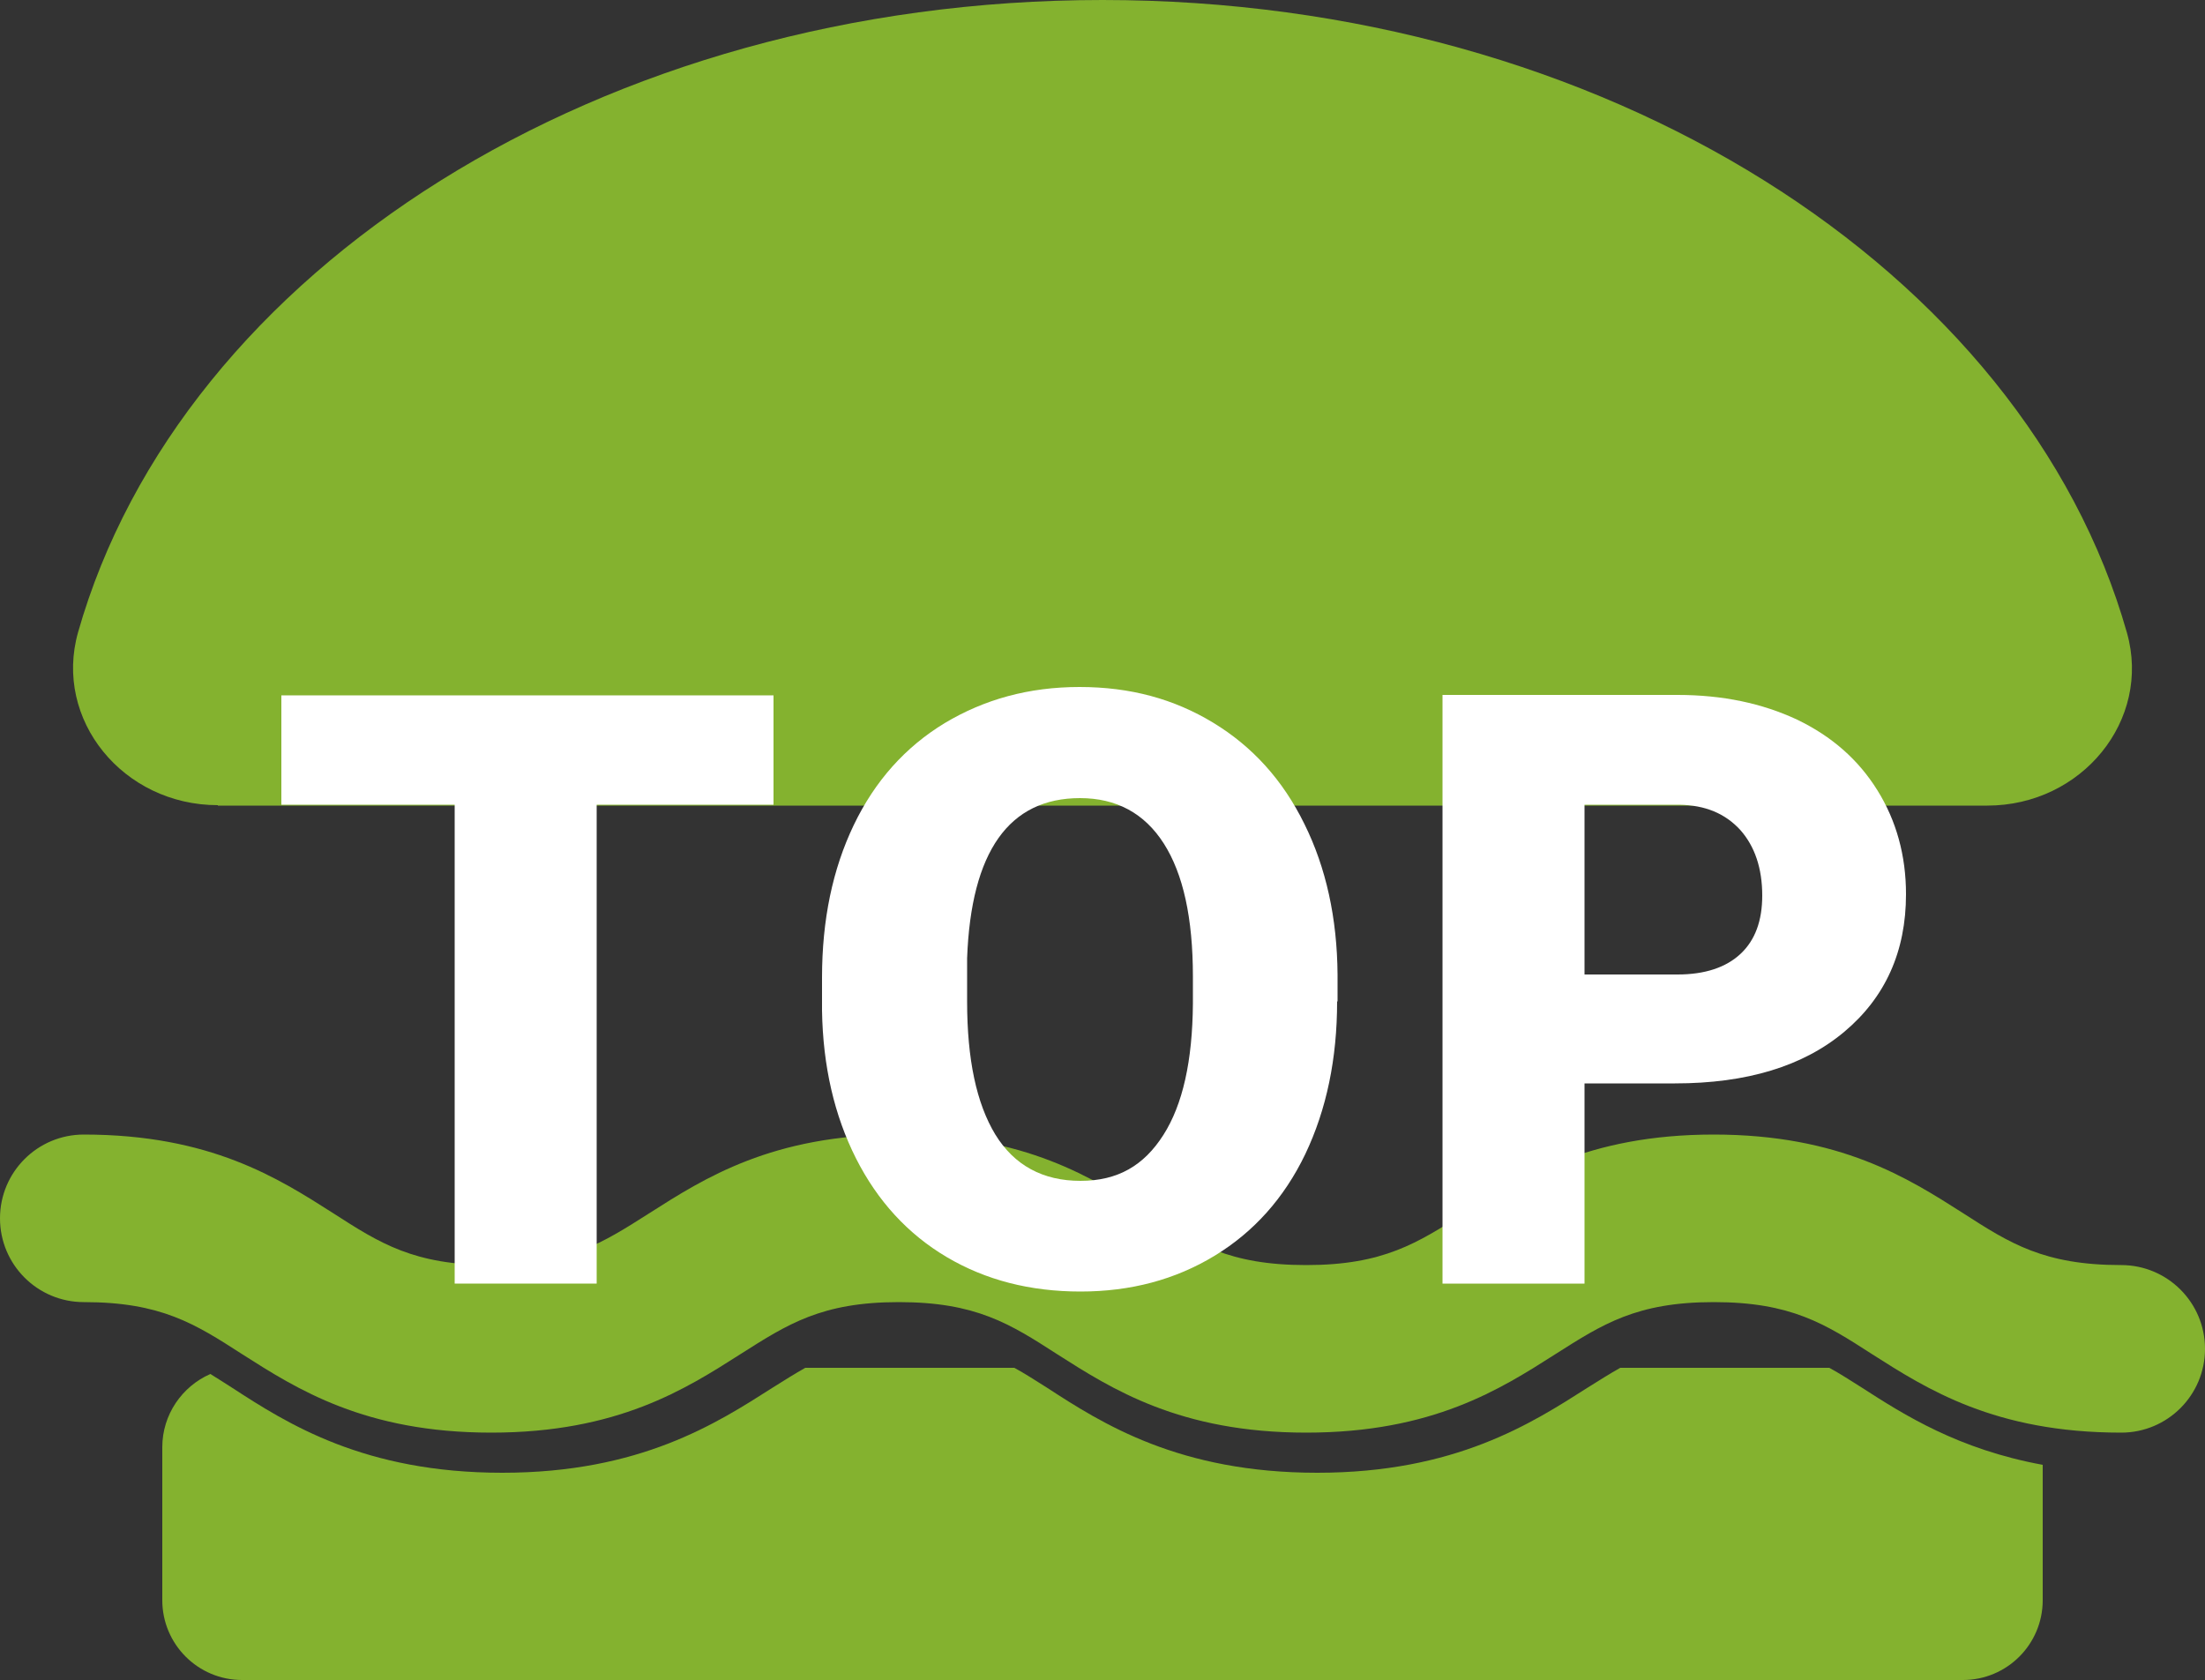
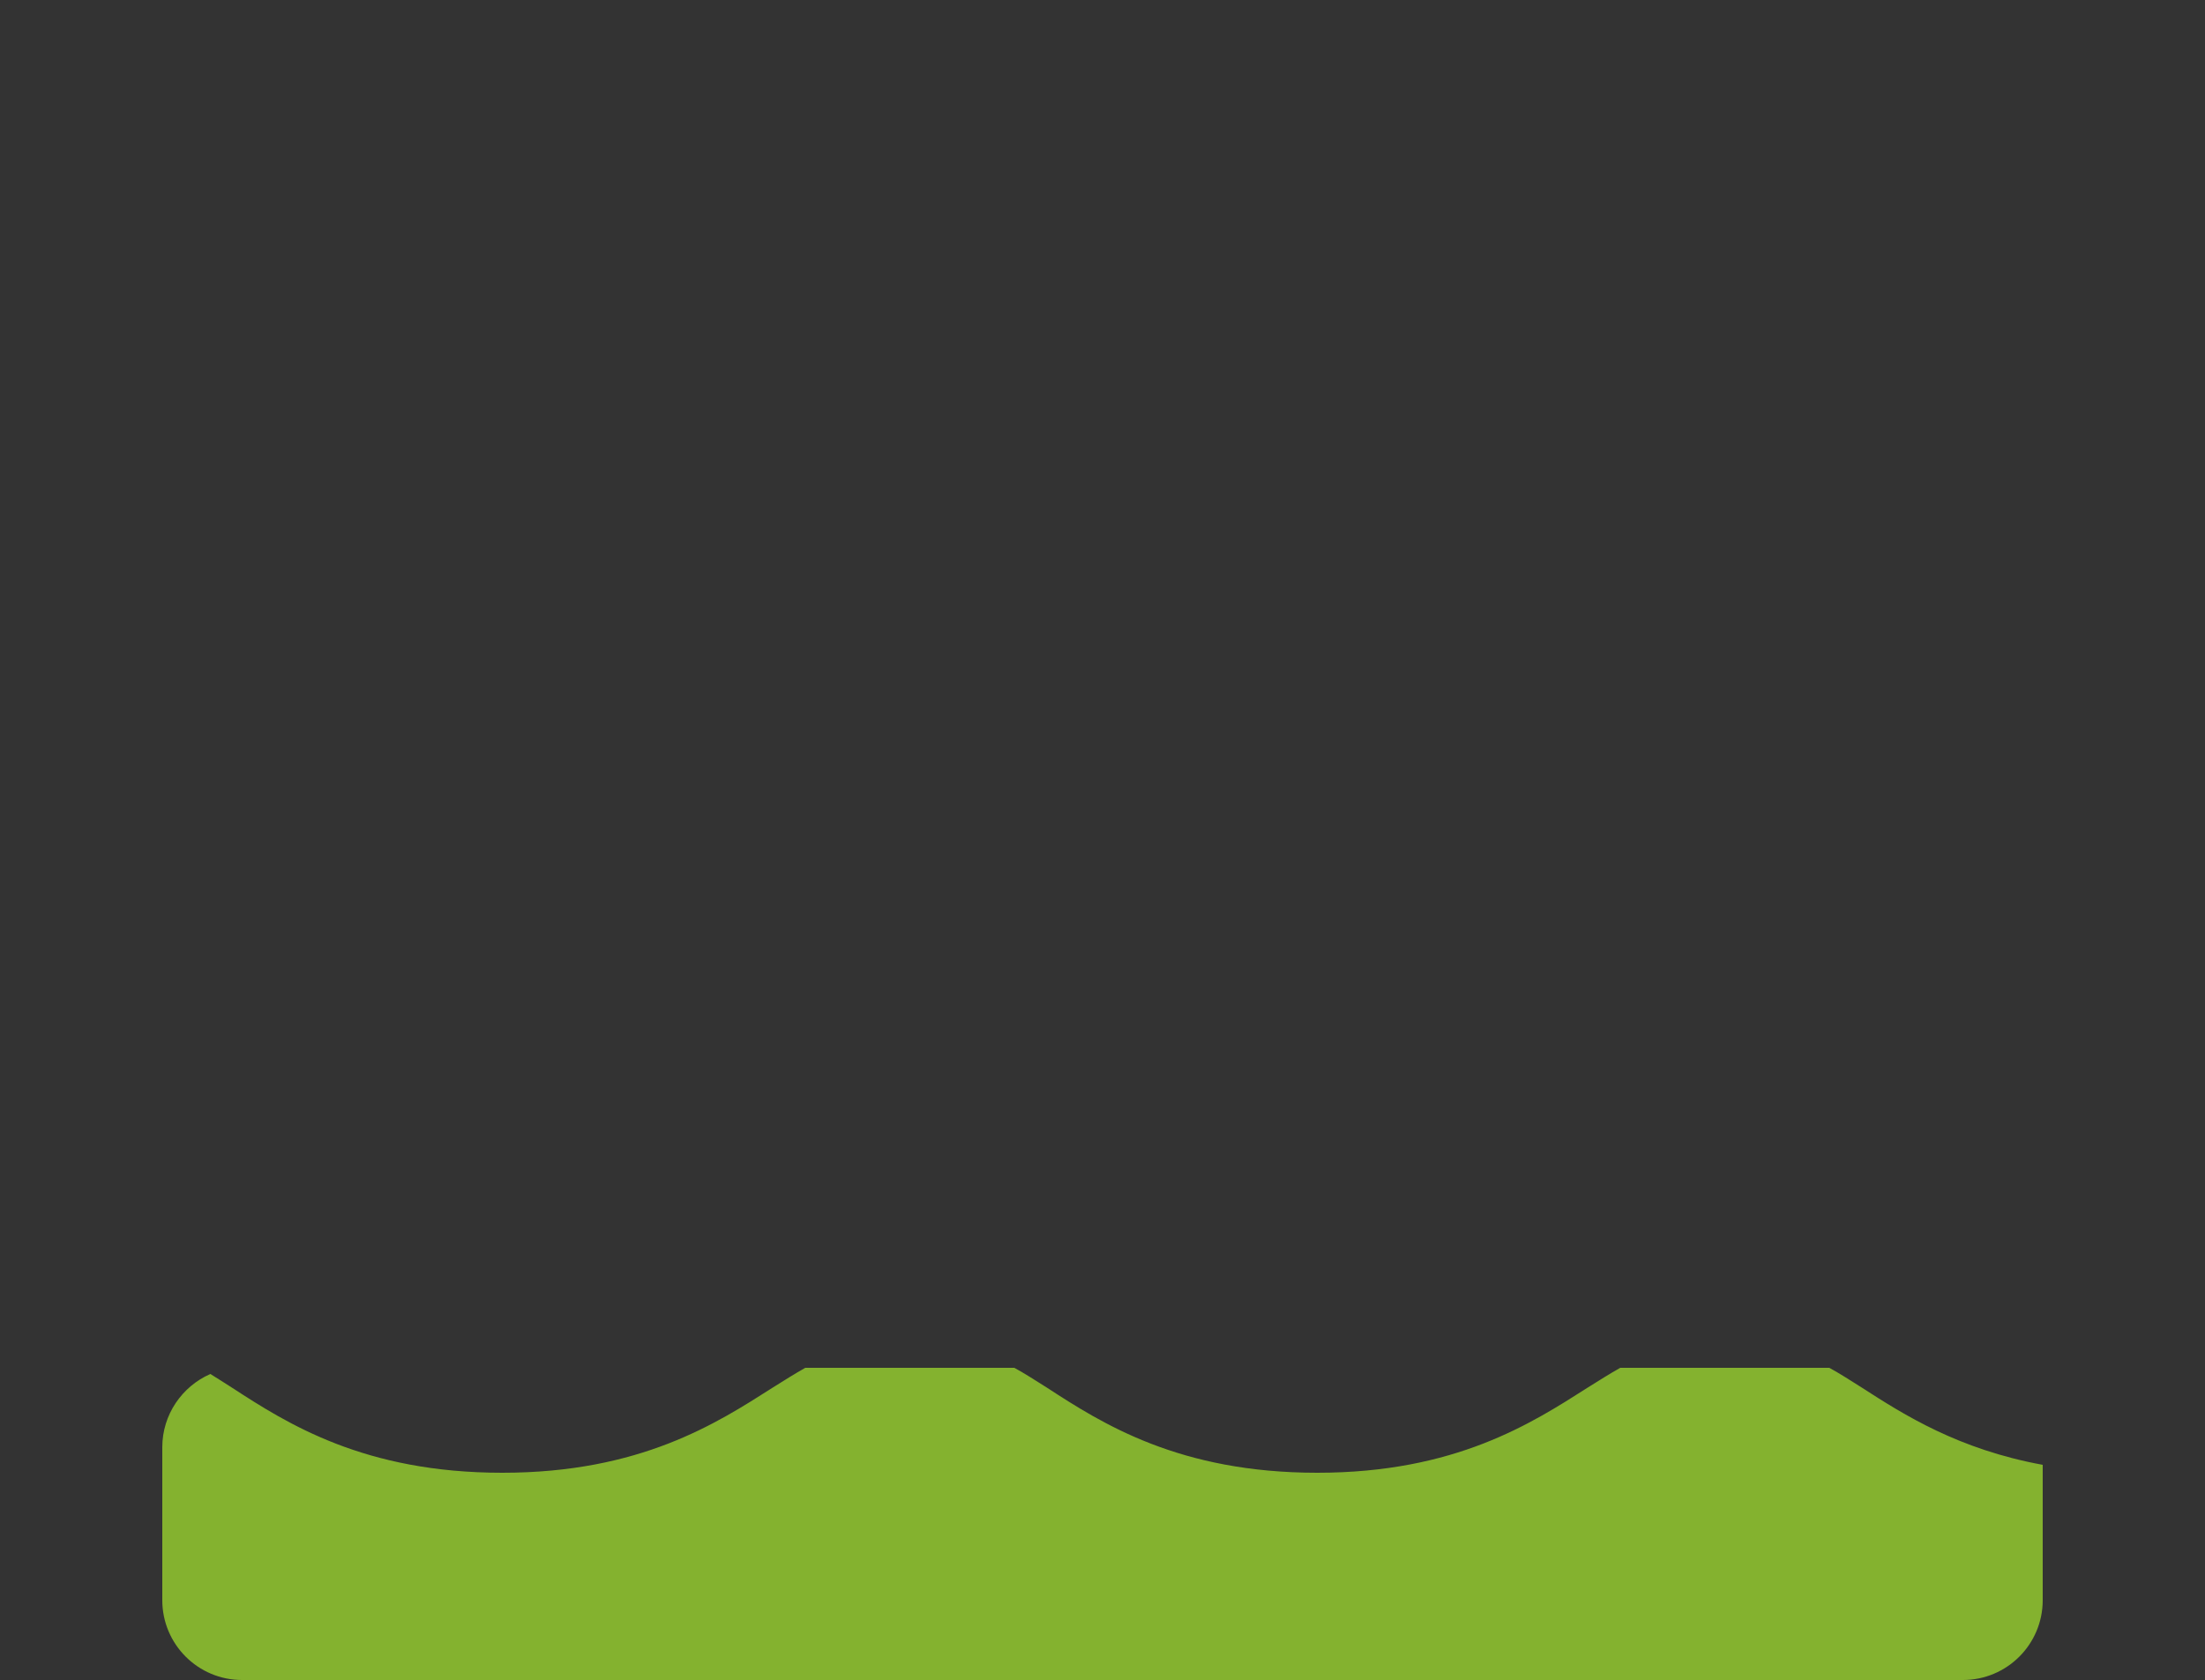
<svg xmlns="http://www.w3.org/2000/svg" id="_レイヤー_2" viewBox="0 0 50 38.1">
  <rect x="0" y="0" width="50" height="38.1" fill="#333333" stroke="none" />
  <defs>
    <style>.cls-1{fill:#fff;}.cls-2{fill:#84b22f;}</style>
  </defs>
  <g id="_レイヤー_2-2">
    <g>
-       <path class="cls-2" d="M4.94,18.26c-2.15,0-3.73-1.94-3.17-3.92C4.1,6.14,13.62,0,25,0s20.9,6.14,23.23,14.35c.56,1.98-1.02,3.92-3.17,3.92H4.94Z" />
      <g>
-         <path class="cls-2" d="M48.1,32.49c-2.87,0-4.41-.99-5.65-1.78-1.07-.69-1.84-1.18-3.59-1.18s-2.52,.5-3.59,1.18c-1.24,.79-2.78,1.78-5.65,1.78s-4.41-.99-5.65-1.78c-1.07-.69-1.84-1.18-3.59-1.18s-2.52,.5-3.59,1.18c-1.24,.79-2.78,1.78-5.65,1.78s-4.41-.99-5.65-1.78c-1.07-.69-1.84-1.18-3.59-1.18-1.05,0-1.9-.85-1.9-1.9s.85-1.9,1.9-1.9c2.87,0,4.41,.99,5.65,1.78,1.07,.69,1.84,1.18,3.59,1.18s2.52-.5,3.59-1.18c1.24-.79,2.78-1.78,5.65-1.78s4.41,.99,5.65,1.78c1.07,.69,1.84,1.18,3.59,1.18s2.52-.5,3.59-1.18c1.24-.79,2.78-1.78,5.65-1.78s4.41,.99,5.65,1.78c1.07,.69,1.84,1.18,3.59,1.18,1.05,0,1.9,.85,1.9,1.9s-.85,1.9-1.9,1.9Z" />
        <path class="cls-2" d="M42.22,31.47c-.27-.17-.5-.32-.74-.45h-4.74c-.23,.13-.47,.28-.74,.45-1.27,.81-3,1.93-6.13,1.93s-4.87-1.11-6.13-1.93c-.27-.17-.5-.32-.74-.45h-4.74c-.23,.13-.47,.28-.74,.45-1.27,.81-3,1.93-6.13,1.93s-4.87-1.11-6.13-1.93c-.17-.11-.33-.21-.49-.31-.64,.28-1.09,.92-1.09,1.66v3.47c0,1,.81,1.81,1.81,1.81H44.51c1,0,1.81-.81,1.81-1.81v-3.07c-1.91-.35-3.14-1.13-4.1-1.75Z" />
      </g>
      <g>
-         <path class="cls-1" d="M17.54,18.25h-4.01v10.86h-3.22v-10.86h-3.93v-2.48h11.16v2.48Z" />
-         <path class="cls-1" d="M30.32,22.71c0,1.3-.24,2.45-.72,3.46-.48,1-1.17,1.77-2.06,2.31-.89,.54-1.9,.81-3.04,.81s-2.15-.26-3.03-.78c-.88-.52-1.57-1.27-2.06-2.24-.49-.97-.75-2.09-.77-3.35v-.75c0-1.31,.24-2.46,.72-3.46,.48-1,1.17-1.77,2.06-2.31,.9-.54,1.91-.82,3.06-.82s2.14,.27,3.03,.81c.89,.54,1.58,1.3,2.07,2.3,.49,.99,.74,2.13,.75,3.41v.61Zm-3.27-.56c0-1.33-.22-2.33-.66-3.02-.44-.69-1.08-1.03-1.9-1.03-1.61,0-2.47,1.21-2.56,3.63v.98c0,1.31,.21,2.31,.64,3.02,.43,.7,1.08,1.05,1.93,1.05s1.44-.35,1.88-1.04c.44-.69,.66-1.68,.67-2.98v-.61Z" />
-         <path class="cls-1" d="M35.93,24.58v4.53h-3.22V15.76h5.33c1.02,0,1.92,.19,2.71,.56,.79,.38,1.39,.91,1.82,1.6,.43,.69,.65,1.48,.65,2.36,0,1.3-.47,2.34-1.4,3.12-.93,.78-2.21,1.17-3.84,1.17h-2.05Zm0-2.48h2.11c.62,0,1.1-.16,1.43-.47,.33-.31,.49-.75,.49-1.32,0-.62-.17-1.12-.5-1.49-.34-.37-.79-.56-1.38-.57h-2.15v3.85Z" />
-       </g>
+         </g>
    </g>
  </g>
</svg>